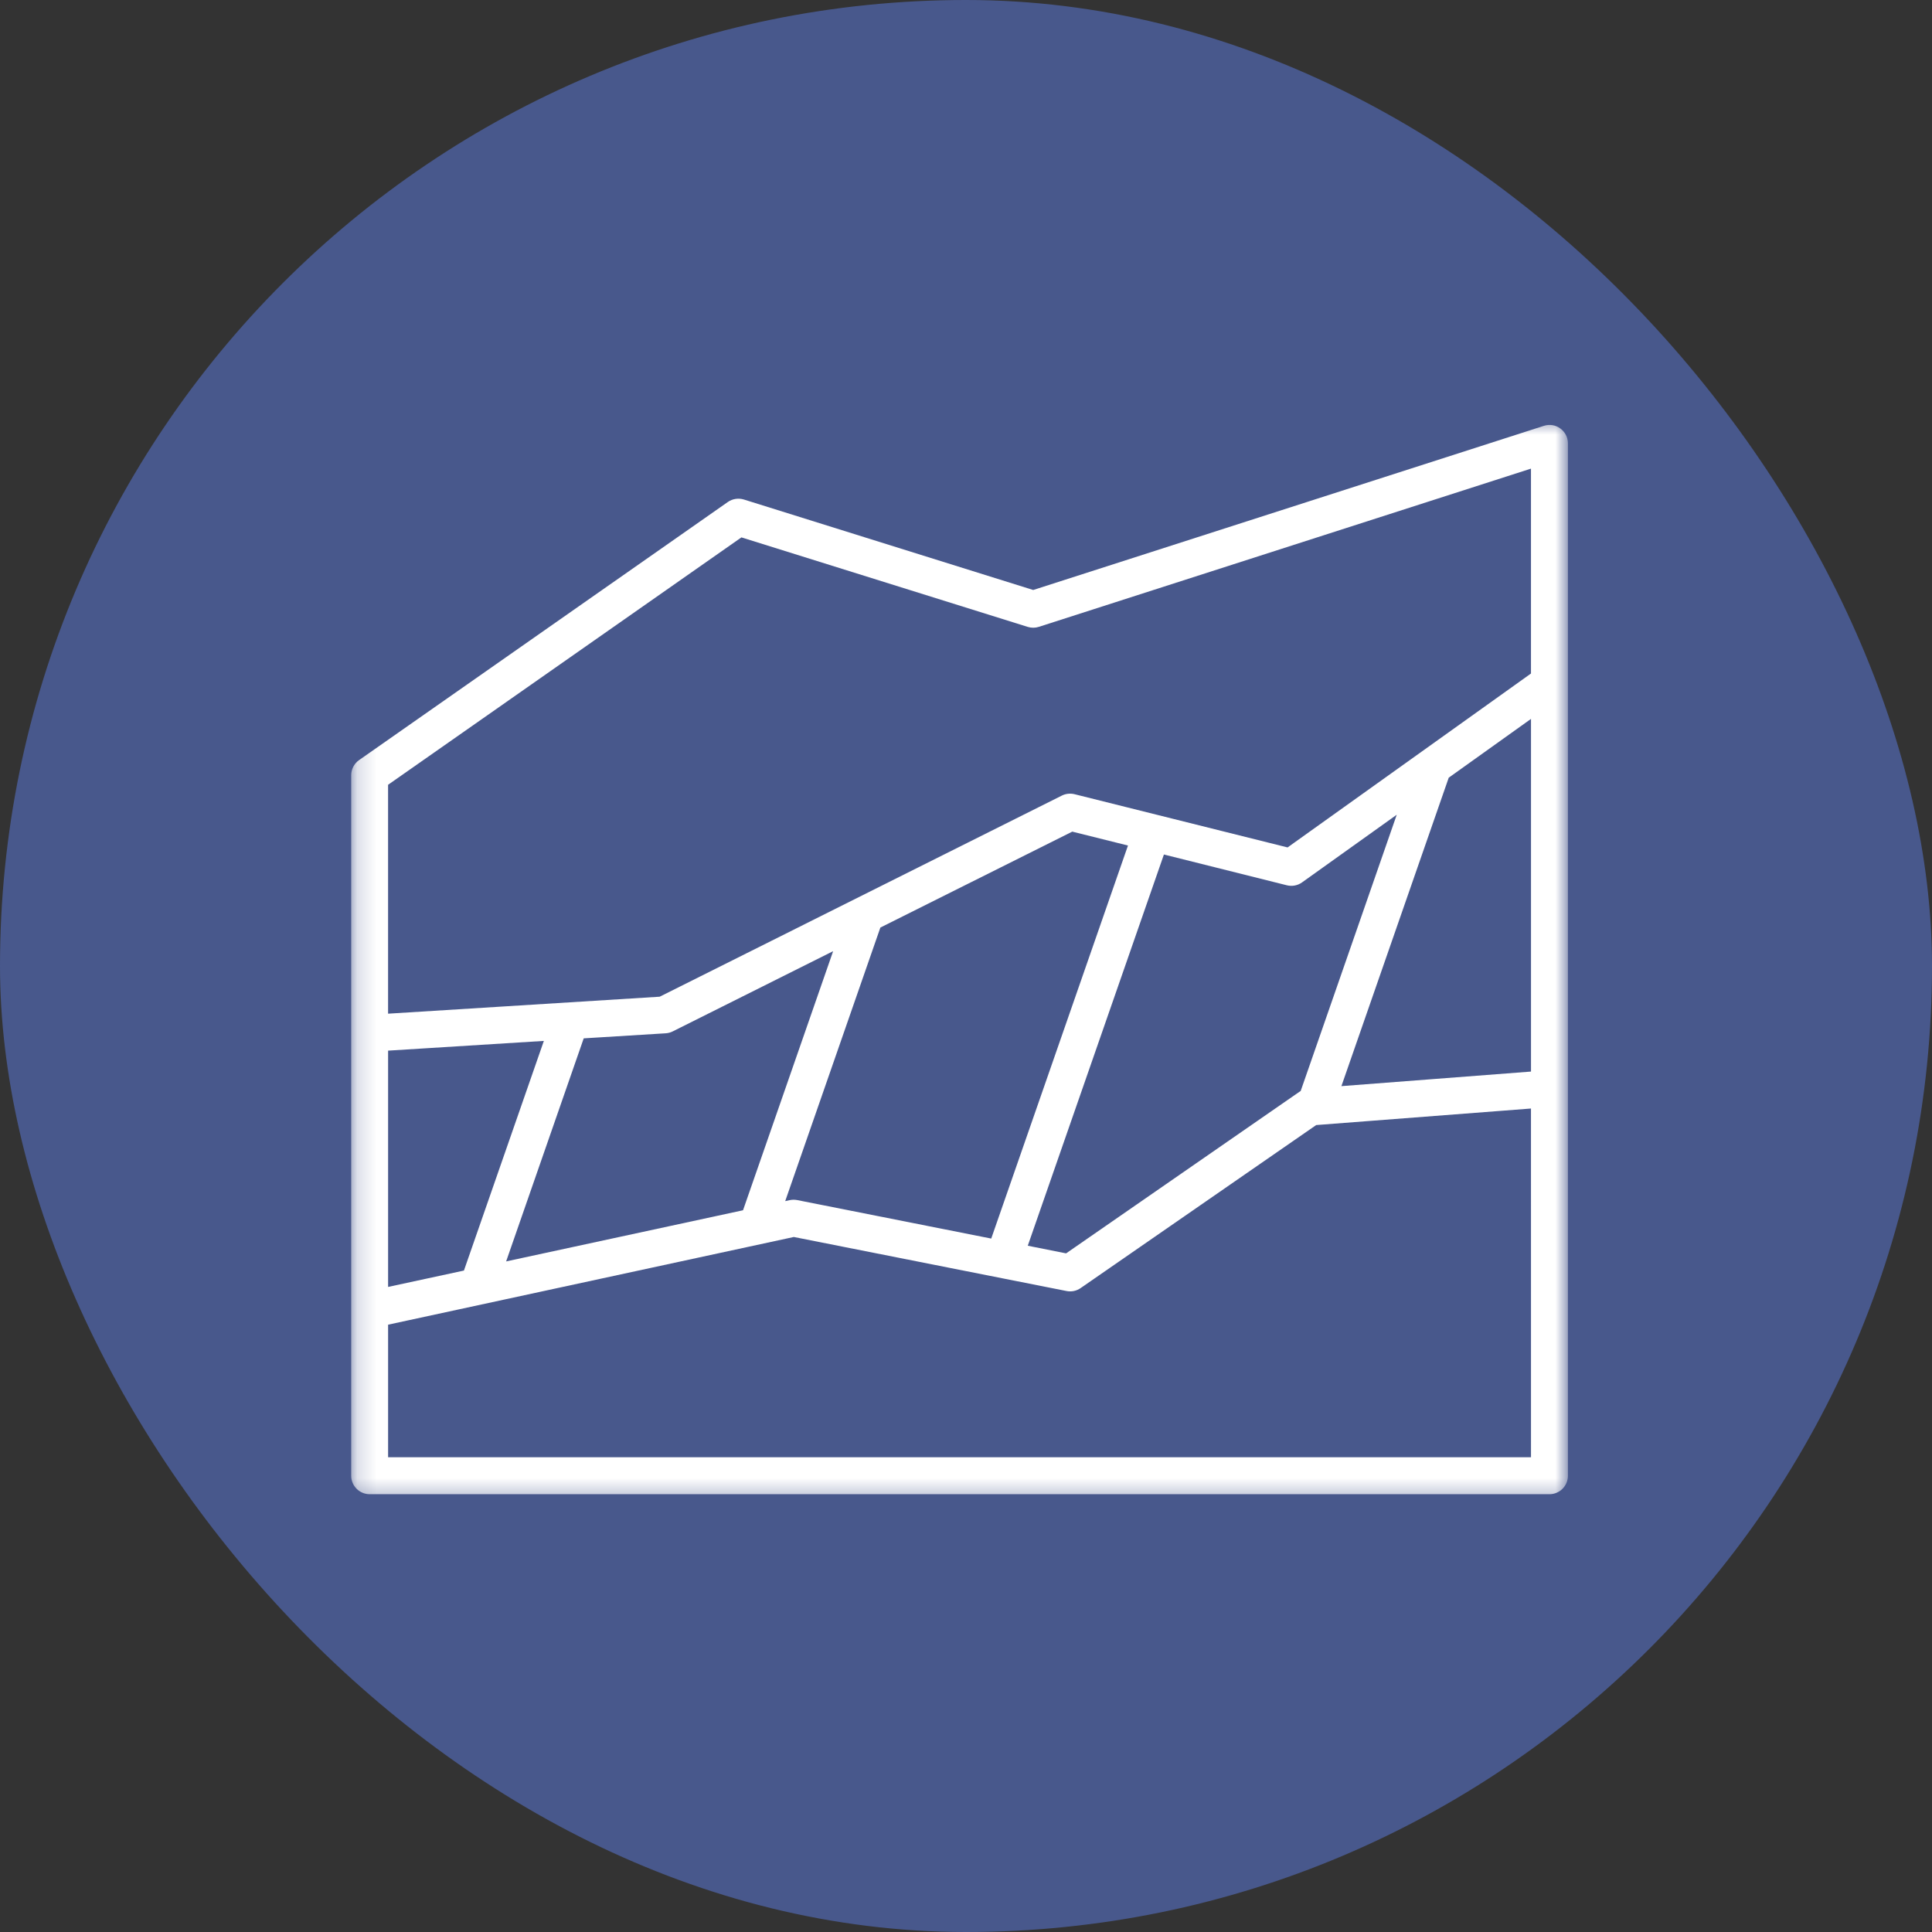
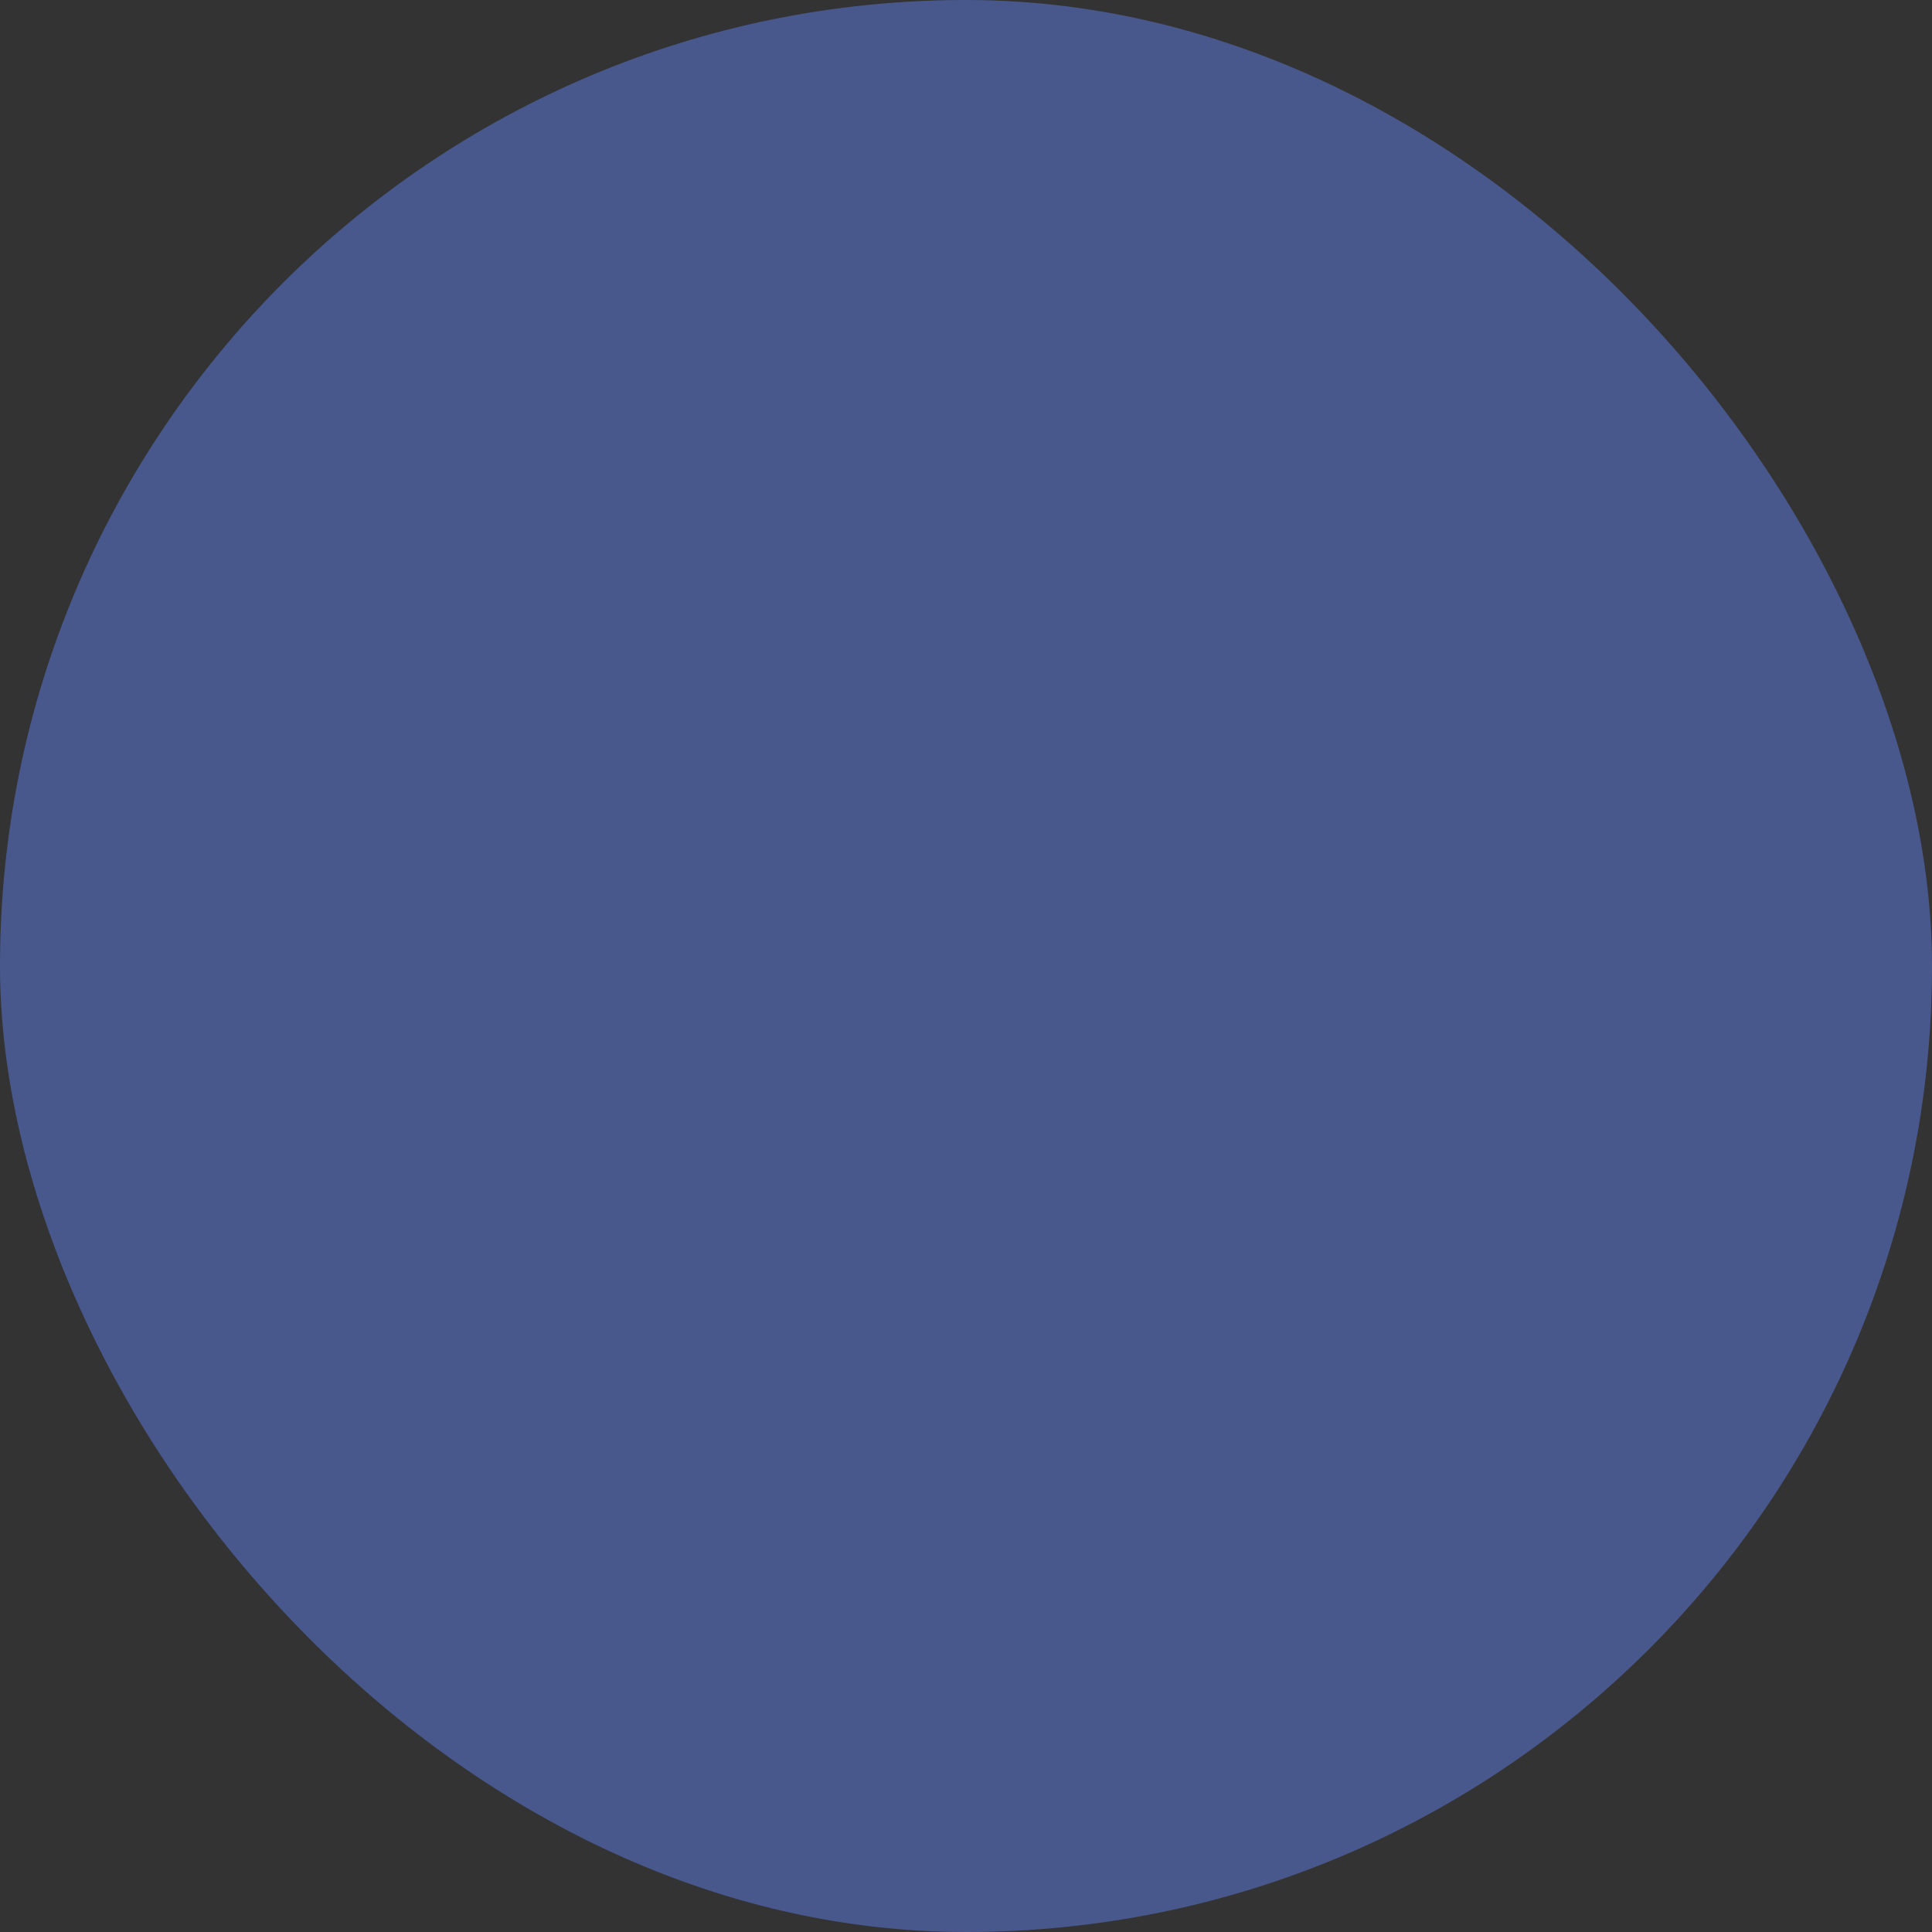
<svg xmlns="http://www.w3.org/2000/svg" width="100" height="100" viewBox="0 0 100 100" fill="none">
  <rect x="0" y="0" width="100" height="100" fill="#333333" stroke="none" />
  <g clip-path="url(#clip0_893_901)">
    <rect width="100" height="100" rx="50" fill="#48588C" />
    <mask id="mask0_893_901" style="mask-type:luminance" maskUnits="userSpaceOnUse" x="18" y="21" width="64" height="57">
-       <path d="M18.179 21.667H81.156V77.667H18.179V21.667Z" fill="white" />
-     </mask>
+       </mask>
    <g mask="url(#mask0_893_901)">
-       <path d="M53.479 30.538L79.909 22.042C80.526 21.842 81.155 22.303 81.155 22.948V76.386C81.155 76.909 80.729 77.339 80.202 77.339H19.132C18.604 77.339 18.178 76.909 18.178 76.386V40.124C18.178 39.815 18.331 39.522 18.585 39.343L37.671 25.984C37.913 25.816 38.218 25.769 38.503 25.855L53.479 30.538ZM67.252 56.515C67.275 56.499 67.299 56.483 67.322 56.472L72.295 42.171L67.396 45.671C67.17 45.835 66.881 45.889 66.611 45.823L60.244 44.229L53.197 64.479L55.181 64.874L67.252 56.515ZM74.986 40.253L69.431 56.218L79.244 55.464V37.21L74.986 40.253ZM41.263 62.116L51.306 64.108L58.384 43.764L55.501 43.045L45.568 48.01L40.642 62.17L40.876 62.119C41.005 62.092 41.134 62.092 41.263 62.116ZM26.197 65.291L38.459 62.643L43.123 49.233L34.826 53.382C34.713 53.44 34.588 53.475 34.459 53.483L30.213 53.745L26.197 65.291ZM24.013 65.764L28.15 53.877L20.088 54.381V66.611L24.013 65.764ZM79.243 57.377L68.126 58.233L55.935 66.67C55.721 66.819 55.459 66.874 55.205 66.823L41.088 64.026L20.088 68.565V75.428H79.244L79.243 57.377ZM79.243 34.861V24.256L53.774 32.444C53.587 32.506 53.384 32.506 53.196 32.448L38.376 27.815L20.087 40.62V52.468L34.146 51.589L54.962 41.179C55.165 41.078 55.4 41.054 55.623 41.109L66.645 43.863L79.243 34.861Z" fill="white" />
+       <path d="M53.479 30.538L79.909 22.042C80.526 21.842 81.155 22.303 81.155 22.948V76.386C81.155 76.909 80.729 77.339 80.202 77.339H19.132C18.604 77.339 18.178 76.909 18.178 76.386V40.124C18.178 39.815 18.331 39.522 18.585 39.343L37.671 25.984C37.913 25.816 38.218 25.769 38.503 25.855L53.479 30.538ZM67.252 56.515C67.275 56.499 67.299 56.483 67.322 56.472L72.295 42.171L67.396 45.671C67.17 45.835 66.881 45.889 66.611 45.823L60.244 44.229L53.197 64.479L55.181 64.874L67.252 56.515ZM74.986 40.253L69.431 56.218L79.244 55.464V37.21L74.986 40.253ZM41.263 62.116L51.306 64.108L58.384 43.764L55.501 43.045L45.568 48.01L40.642 62.17L40.876 62.119C41.005 62.092 41.134 62.092 41.263 62.116ZM26.197 65.291L38.459 62.643L34.826 53.382C34.713 53.44 34.588 53.475 34.459 53.483L30.213 53.745L26.197 65.291ZM24.013 65.764L28.15 53.877L20.088 54.381V66.611L24.013 65.764ZM79.243 57.377L68.126 58.233L55.935 66.67C55.721 66.819 55.459 66.874 55.205 66.823L41.088 64.026L20.088 68.565V75.428H79.244L79.243 57.377ZM79.243 34.861V24.256L53.774 32.444C53.587 32.506 53.384 32.506 53.196 32.448L38.376 27.815L20.087 40.62V52.468L34.146 51.589L54.962 41.179C55.165 41.078 55.4 41.054 55.623 41.109L66.645 43.863L79.243 34.861Z" fill="white" />
    </g>
  </g>
  <defs>
    <clipPath id="clip0_893_901">
      <rect width="100" height="100" rx="50" fill="white" />
    </clipPath>
  </defs>
</svg>